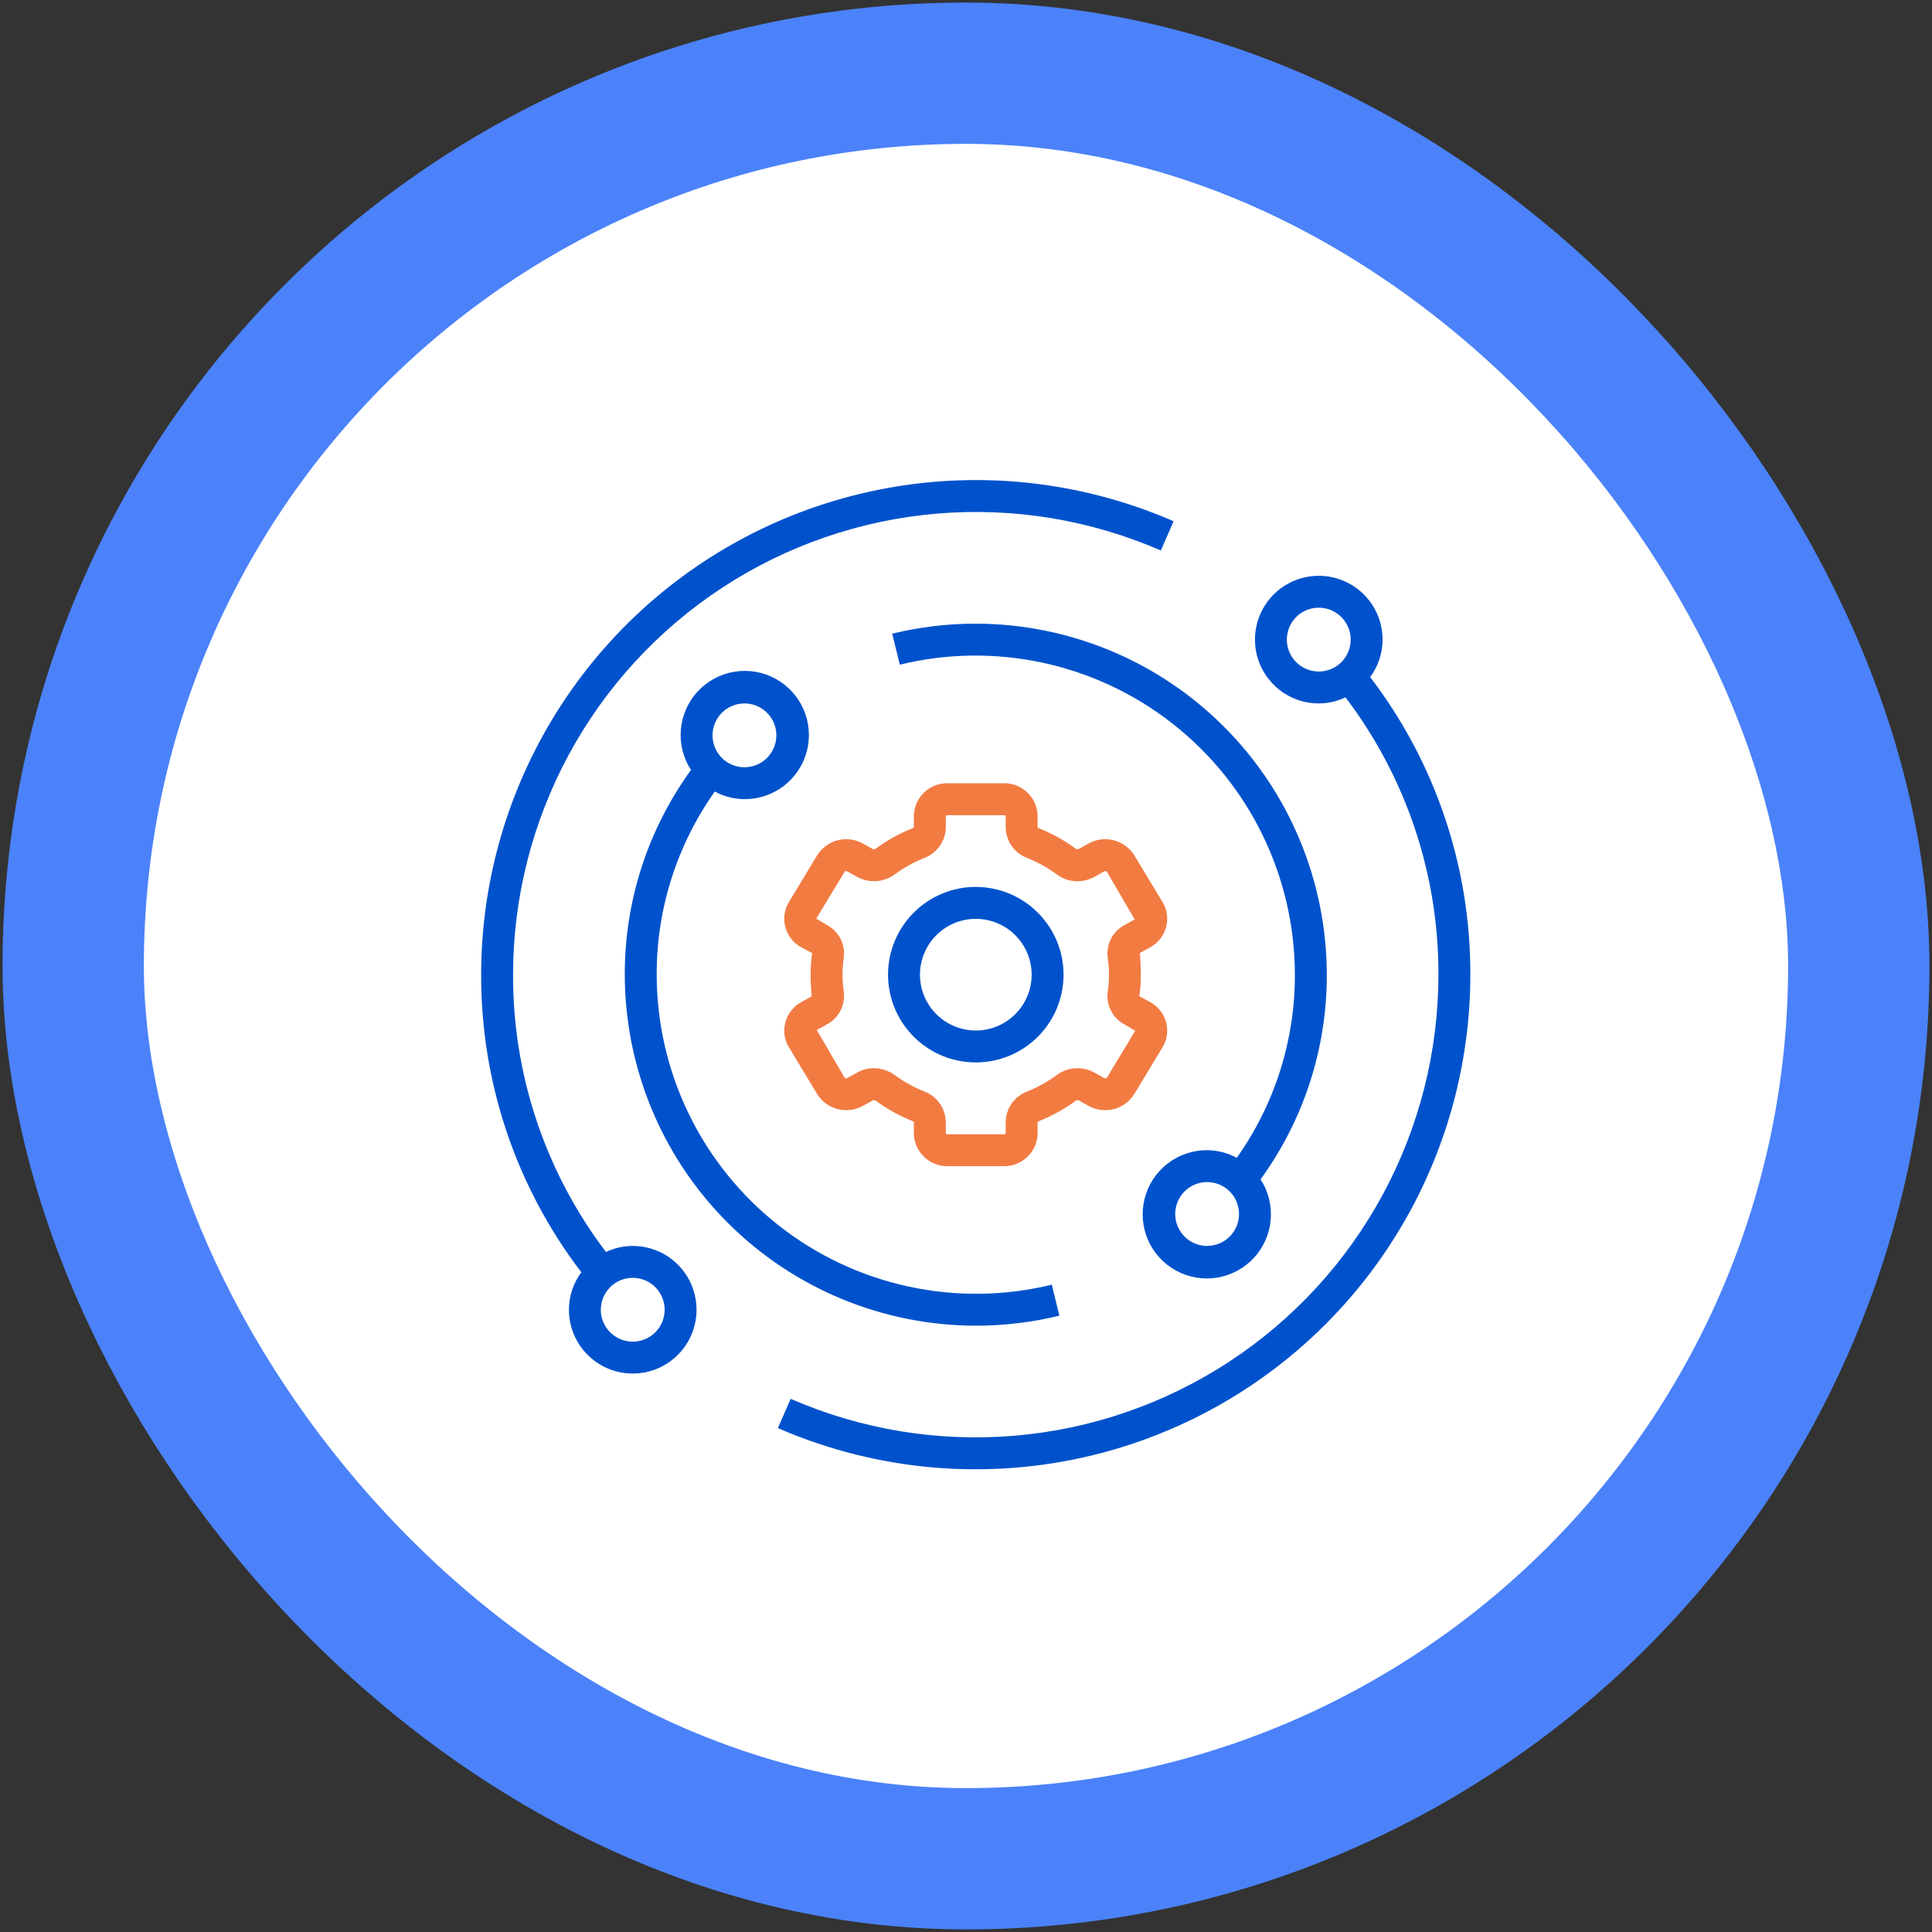
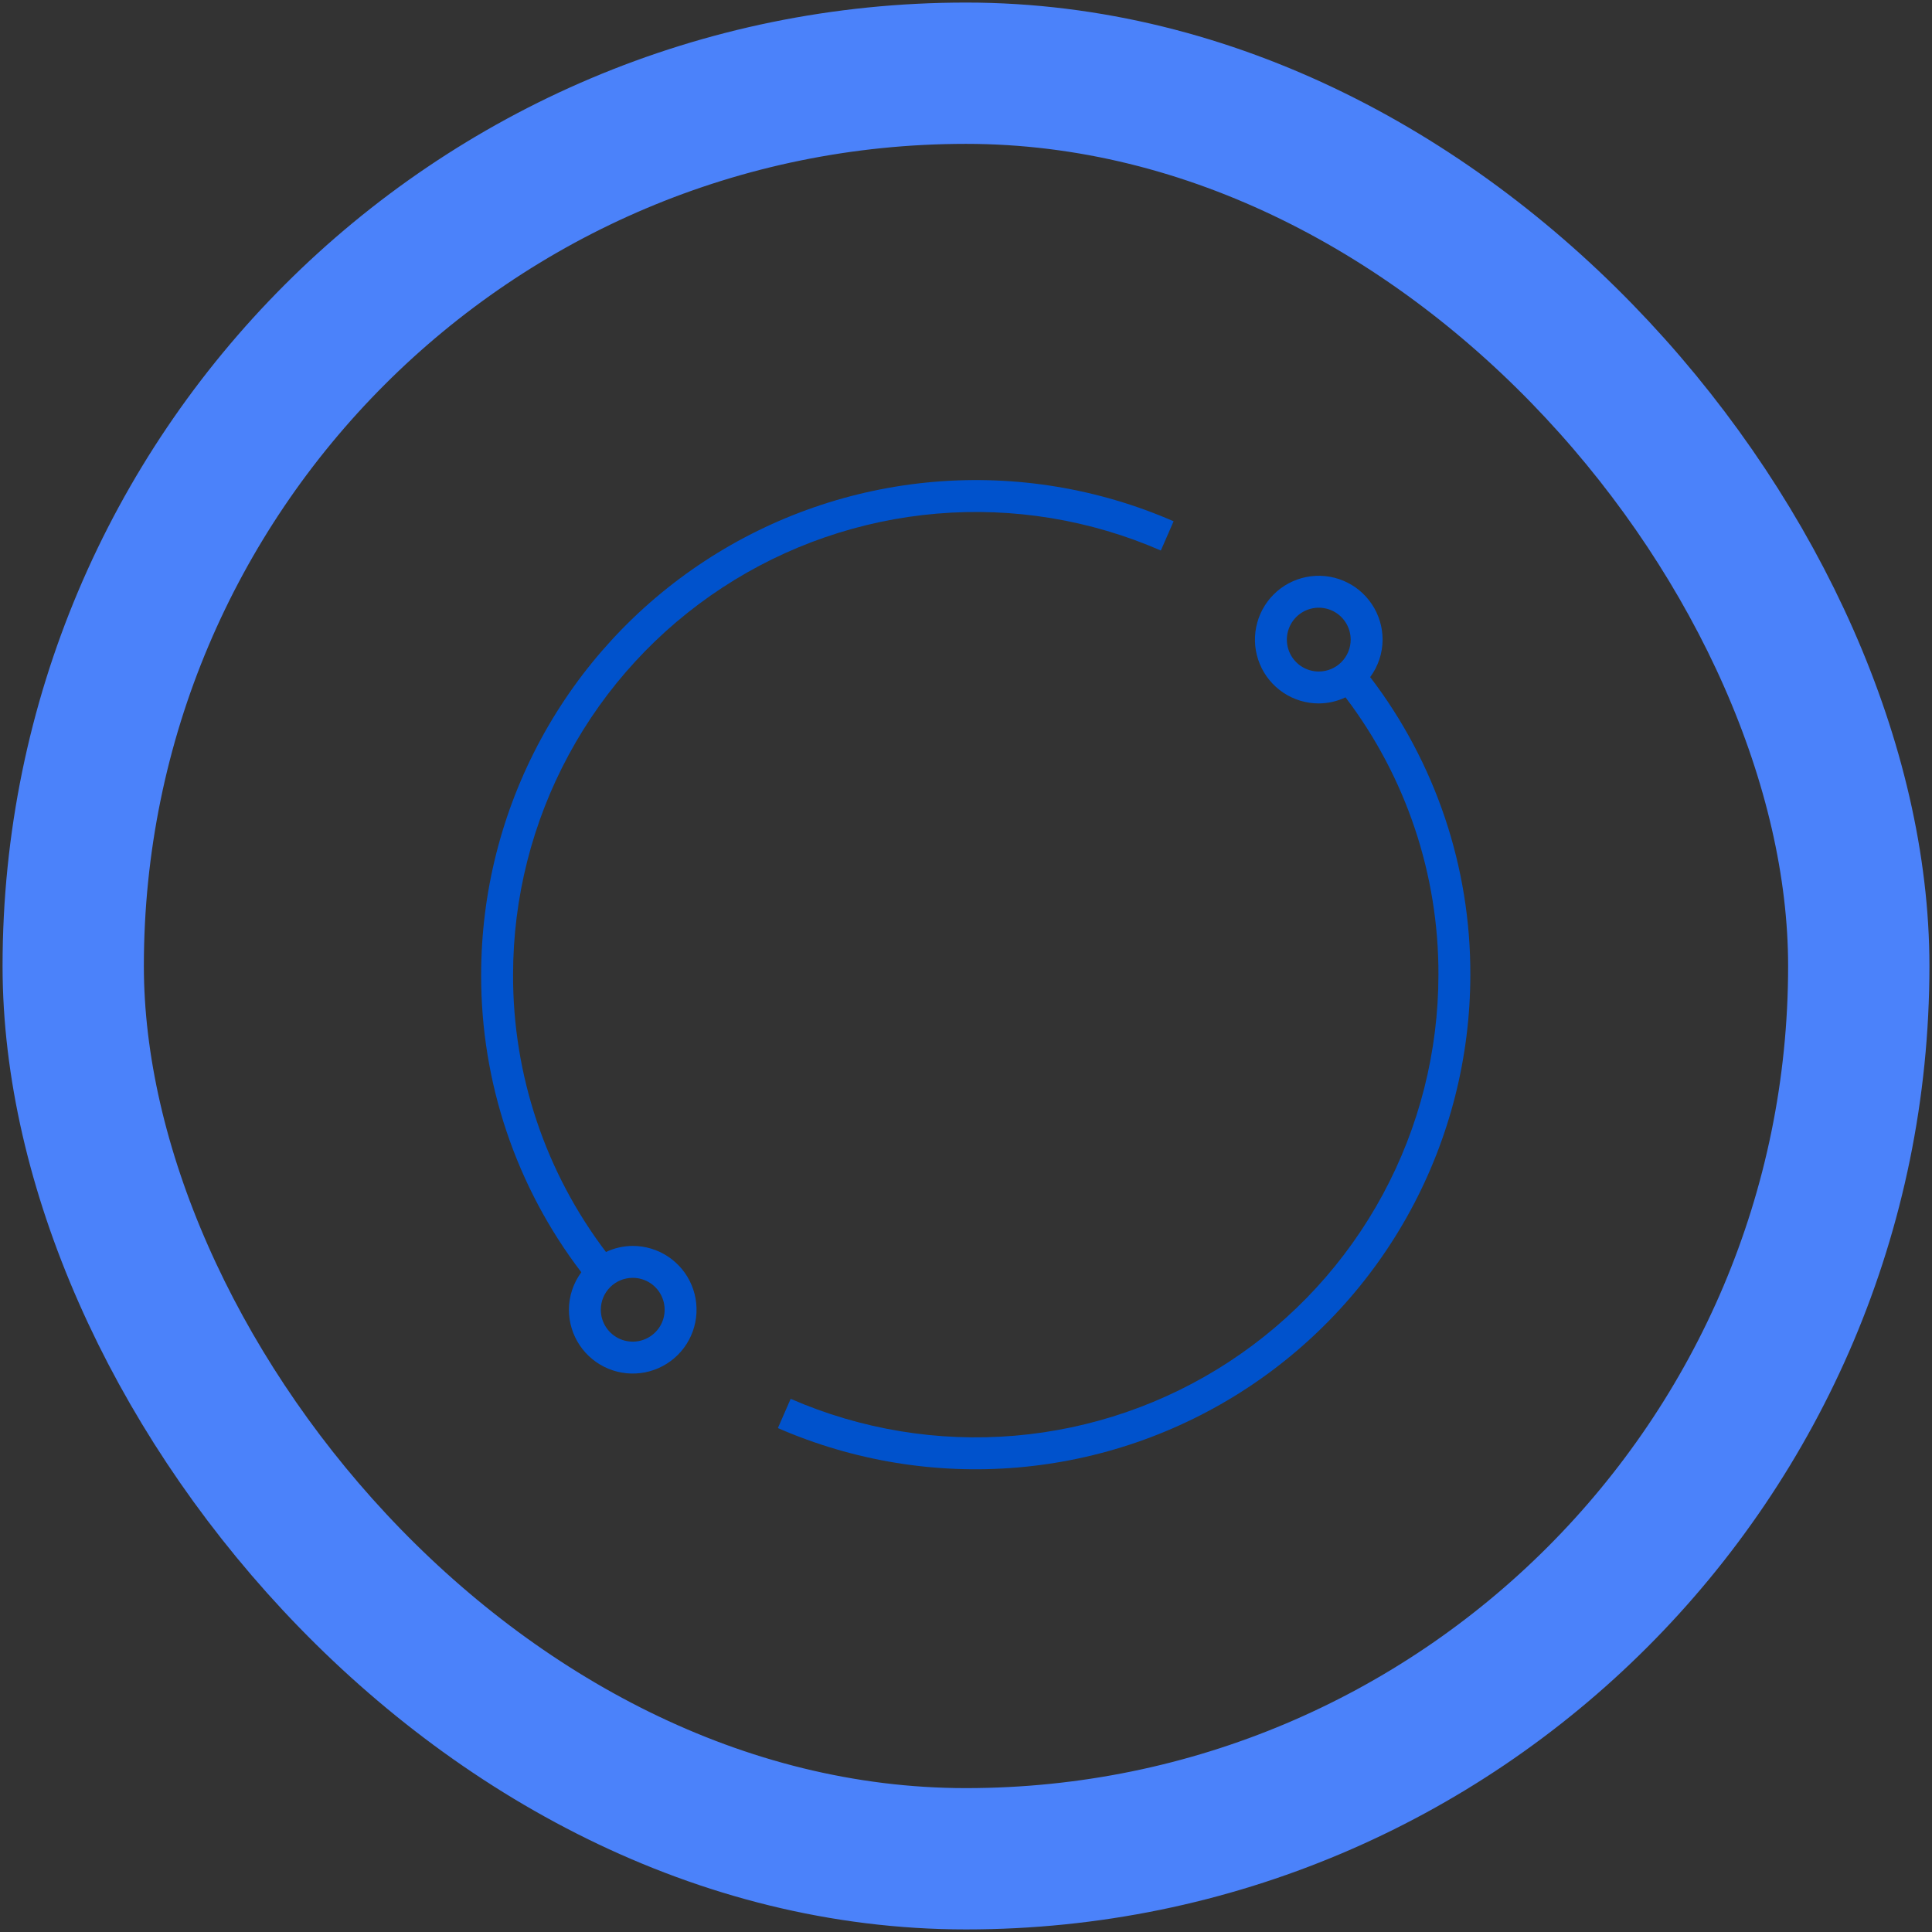
<svg xmlns="http://www.w3.org/2000/svg" width="94" height="94" viewBox="0 0 94 94" fill="none">
  <rect x="0" y="0" width="94" height="94" fill="#333333" stroke="none" />
-   <rect x="3.562" y="3.562" width="86.875" height="86.875" rx="43.438" fill="white" />
  <rect x="3.562" y="3.562" width="86.875" height="86.875" rx="43.438" stroke="#4B82FA" stroke-width="6.875" />
-   <path d="M52.473 53.533L52.975 53.811C53.348 54.015 53.785 54.069 54.196 53.961C54.608 53.854 54.962 53.593 55.187 53.232L56.562 50.956C56.672 50.776 56.745 50.575 56.774 50.366C56.804 50.157 56.791 49.944 56.736 49.74C56.68 49.532 56.583 49.337 56.449 49.167C56.316 48.997 56.149 48.857 55.959 48.754L55.433 48.472C55.483 48.125 55.508 47.774 55.508 47.423C55.508 47.075 55.483 46.724 55.462 46.366L55.959 46.092C56.149 45.989 56.316 45.848 56.449 45.679C56.583 45.509 56.68 45.314 56.736 45.106C56.791 44.902 56.804 44.689 56.774 44.48C56.744 44.272 56.672 44.071 56.562 43.891L55.187 41.613C54.962 41.253 54.607 40.992 54.196 40.885C53.785 40.777 53.348 40.831 52.975 41.035L52.474 41.312C52.45 41.321 52.423 41.323 52.398 41.318C52.373 41.313 52.349 41.302 52.33 41.286C51.781 40.884 51.185 40.553 50.554 40.3C50.527 40.29 50.503 40.274 50.483 40.253V39.704C50.478 39.276 50.303 38.867 49.996 38.568C49.69 38.269 49.278 38.103 48.849 38.108H46.098C45.67 38.103 45.258 38.269 44.951 38.568C44.645 38.867 44.47 39.276 44.464 39.704V40.248C44.446 40.273 44.421 40.291 44.391 40.3C43.76 40.553 43.164 40.884 42.616 41.286C42.596 41.303 42.573 41.314 42.548 41.319C42.523 41.323 42.497 41.321 42.473 41.313L41.971 41.035C41.598 40.831 41.161 40.777 40.75 40.885C40.339 40.993 39.984 41.253 39.759 41.614L38.384 43.89C38.274 44.07 38.202 44.271 38.172 44.48C38.142 44.689 38.155 44.902 38.211 45.106C38.266 45.314 38.364 45.509 38.497 45.679C38.63 45.849 38.797 45.989 38.987 46.092L39.513 46.373C39.464 46.721 39.439 47.072 39.439 47.423C39.439 47.771 39.465 48.122 39.486 48.48L38.988 48.754C38.799 48.857 38.632 48.998 38.499 49.167C38.365 49.337 38.268 49.532 38.212 49.74C38.157 49.944 38.144 50.157 38.173 50.365C38.203 50.574 38.275 50.775 38.385 50.955L39.761 53.233C39.986 53.593 40.34 53.854 40.752 53.961C41.163 54.069 41.599 54.015 41.972 53.811L42.474 53.534C42.498 53.525 42.524 53.523 42.55 53.527C42.575 53.532 42.599 53.543 42.618 53.56C43.166 53.962 43.763 54.293 44.394 54.546C44.42 54.556 44.445 54.572 44.464 54.593V55.142C44.47 55.57 44.645 55.978 44.951 56.278C45.258 56.577 45.67 56.743 46.098 56.738H48.849C49.278 56.743 49.69 56.577 49.996 56.278C50.303 55.978 50.478 55.57 50.483 55.142V54.598C50.502 54.573 50.527 54.555 50.556 54.545C51.187 54.293 51.784 53.962 52.332 53.559C52.351 53.543 52.374 53.532 52.399 53.528C52.424 53.523 52.449 53.525 52.473 53.533V53.533ZM51.413 52.308C50.97 52.632 50.488 52.9 49.979 53.104C49.675 53.218 49.412 53.421 49.225 53.687C49.038 53.952 48.936 54.268 48.931 54.593V55.142C48.931 55.155 48.902 55.186 48.849 55.186H46.098C46.045 55.186 46.017 55.155 46.017 55.142V54.593C46.012 54.268 45.91 53.953 45.723 53.687C45.536 53.422 45.274 53.219 44.97 53.105C44.461 52.9 43.979 52.633 43.536 52.309C43.24 52.091 42.883 51.973 42.517 51.973C42.239 51.972 41.967 52.041 41.724 52.175L41.222 52.453C41.2 52.464 41.176 52.468 41.152 52.464C41.128 52.46 41.106 52.448 41.09 52.43L39.738 50.114L40.237 49.839C40.519 49.689 40.748 49.457 40.894 49.173C41.04 48.889 41.095 48.567 41.052 48.251C40.972 47.701 40.972 47.144 41.052 46.595C41.095 46.278 41.039 45.956 40.893 45.672C40.747 45.388 40.517 45.156 40.235 45.006L39.714 44.696L41.09 42.42C41.106 42.401 41.127 42.389 41.151 42.385C41.176 42.38 41.2 42.385 41.222 42.397L41.725 42.675C42.008 42.827 42.329 42.894 42.649 42.871C42.97 42.847 43.277 42.733 43.535 42.541C43.978 42.217 44.459 41.949 44.969 41.745C45.273 41.631 45.535 41.428 45.722 41.162C45.909 40.897 46.012 40.581 46.017 40.256V39.707C46.017 39.694 46.045 39.663 46.098 39.663H48.849C48.902 39.663 48.931 39.694 48.931 39.707V40.256C48.936 40.581 49.038 40.896 49.225 41.162C49.411 41.427 49.674 41.63 49.977 41.744C50.487 41.949 50.969 42.216 51.412 42.54C51.67 42.733 51.977 42.848 52.298 42.872C52.619 42.896 52.94 42.827 53.224 42.674L53.726 42.397C53.747 42.385 53.772 42.381 53.796 42.385C53.82 42.389 53.842 42.401 53.858 42.419L55.209 44.735L54.71 45.01C54.428 45.16 54.199 45.392 54.054 45.676C53.908 45.961 53.853 46.282 53.896 46.599C53.976 47.148 53.976 47.705 53.896 48.254C53.853 48.571 53.908 48.893 54.054 49.177C54.2 49.461 54.43 49.693 54.713 49.843L55.233 50.153L53.858 52.429C53.842 52.448 53.82 52.46 53.796 52.464C53.772 52.468 53.747 52.464 53.726 52.453L53.223 52.174C52.94 52.022 52.619 51.954 52.298 51.978C51.978 52.001 51.67 52.116 51.413 52.308V52.308Z" fill="#F27B42" />
-   <path d="M47.477 43.152C46.632 43.152 45.807 43.403 45.105 43.872C44.402 44.341 43.855 45.008 43.532 45.788C43.209 46.568 43.124 47.427 43.289 48.255C43.454 49.083 43.86 49.844 44.458 50.441C45.055 51.038 45.815 51.445 46.644 51.609C47.472 51.774 48.33 51.69 49.111 51.367C49.891 51.043 50.557 50.496 51.027 49.794C51.496 49.092 51.746 48.266 51.746 47.422C51.745 46.29 51.295 45.205 50.494 44.404C49.694 43.604 48.608 43.154 47.477 43.152V43.152ZM47.477 50.139C46.939 50.139 46.414 49.98 45.967 49.681C45.52 49.383 45.172 48.958 44.966 48.462C44.761 47.965 44.707 47.419 44.812 46.892C44.917 46.365 45.175 45.881 45.555 45.501C45.935 45.121 46.419 44.862 46.947 44.757C47.474 44.652 48.02 44.706 48.516 44.912C49.013 45.117 49.437 45.466 49.736 45.912C50.034 46.359 50.194 46.885 50.194 47.422C50.194 48.142 49.907 48.834 49.398 49.343C48.888 49.853 48.197 50.139 47.477 50.139Z" fill="#0052CC" />
  <path d="M27.68 63.724C27.68 64.338 27.862 64.939 28.203 65.449C28.544 65.96 29.029 66.358 29.597 66.593C30.164 66.828 30.788 66.889 31.391 66.77C31.993 66.65 32.546 66.354 32.981 65.92C33.415 65.486 33.711 64.932 33.83 64.33C33.95 63.728 33.889 63.103 33.654 62.536C33.419 61.968 33.021 61.484 32.51 61.142C31.999 60.801 31.399 60.619 30.785 60.619C30.335 60.621 29.89 60.722 29.483 60.915C26.537 57.035 24.948 52.294 24.963 47.422C24.964 43.684 25.896 40.006 27.674 36.718C29.451 33.431 32.02 30.637 35.146 28.59C38.273 26.542 41.861 25.305 45.585 24.99C49.309 24.675 53.053 25.291 56.48 26.785L57.101 25.362C53.438 23.766 49.436 23.106 45.455 23.443C41.473 23.78 37.639 25.102 34.296 27.291C30.953 29.479 28.208 32.465 26.308 35.98C24.407 39.495 23.412 43.427 23.41 47.422C23.395 52.654 25.108 57.744 28.284 61.901C27.893 62.429 27.681 63.068 27.68 63.724V63.724ZM30.785 62.172C31.092 62.172 31.392 62.263 31.648 62.433C31.903 62.604 32.102 62.846 32.219 63.13C32.337 63.414 32.367 63.726 32.308 64.027C32.248 64.328 32.1 64.605 31.883 64.822C31.666 65.039 31.389 65.187 31.088 65.247C30.787 65.307 30.474 65.276 30.191 65.159C29.907 65.041 29.665 64.842 29.494 64.587C29.323 64.331 29.232 64.031 29.232 63.724C29.232 63.312 29.396 62.917 29.687 62.626C29.978 62.335 30.373 62.172 30.785 62.172Z" fill="#0052CC" />
  <path d="M67.269 31.12C67.269 30.506 67.087 29.905 66.745 29.395C66.404 28.884 65.919 28.486 65.352 28.251C64.784 28.016 64.16 27.954 63.558 28.074C62.955 28.194 62.402 28.49 61.968 28.924C61.534 29.358 61.238 29.912 61.118 30.514C60.998 31.116 61.06 31.741 61.295 32.308C61.53 32.876 61.928 33.36 62.438 33.702C62.949 34.043 63.549 34.225 64.163 34.225C64.614 34.223 65.058 34.122 65.465 33.929C68.412 37.809 70 42.55 69.986 47.422C69.984 51.16 69.053 54.838 67.275 58.126C65.497 61.413 62.929 64.207 59.802 66.254C56.675 68.302 53.088 69.539 49.364 69.854C45.639 70.169 41.895 69.552 38.469 68.059L37.848 69.482C41.51 71.078 45.513 71.738 49.494 71.401C53.475 71.064 57.31 69.742 60.652 67.553C63.995 65.365 66.74 62.379 68.641 58.864C70.541 55.349 71.537 51.417 71.538 47.422C71.554 42.19 69.841 37.1 66.665 32.943C67.056 32.415 67.267 31.776 67.269 31.12V31.12ZM64.163 32.672C63.856 32.672 63.556 32.581 63.301 32.411C63.046 32.24 62.847 31.998 62.729 31.714C62.612 31.43 62.581 31.118 62.641 30.817C62.701 30.516 62.849 30.239 63.066 30.022C63.283 29.805 63.559 29.657 63.861 29.597C64.162 29.537 64.474 29.568 64.758 29.685C65.041 29.803 65.284 30.002 65.454 30.257C65.625 30.513 65.716 30.813 65.716 31.12C65.716 31.532 65.552 31.927 65.261 32.218C64.97 32.509 64.575 32.672 64.163 32.672Z" fill="#0052CC" />
-   <path d="M47.475 30.344C46.106 30.343 44.741 30.506 43.41 30.831L43.778 32.339C46.064 31.781 48.447 31.75 50.746 32.248C53.046 32.745 55.203 33.758 57.053 35.211C58.905 36.663 60.402 38.517 61.432 40.632C62.462 42.748 62.999 45.069 63.001 47.422C63.009 50.614 62.021 53.729 60.174 56.333C59.731 56.093 59.236 55.965 58.732 55.961C58.037 55.958 57.361 56.186 56.811 56.611C56.261 57.035 55.868 57.63 55.694 58.303C55.521 58.976 55.577 59.687 55.854 60.325C56.13 60.962 56.612 61.489 57.221 61.821C57.831 62.154 58.535 62.274 59.22 62.162C59.906 62.049 60.534 61.712 61.006 61.202C61.478 60.692 61.767 60.039 61.825 59.347C61.885 58.655 61.711 57.963 61.332 57.38C63.434 54.486 64.563 50.999 64.554 47.422C64.549 42.894 62.748 38.553 59.546 35.352C56.344 32.15 52.003 30.349 47.475 30.344V30.344ZM58.732 60.619C58.425 60.619 58.124 60.528 57.869 60.357C57.614 60.187 57.415 59.944 57.297 59.66C57.18 59.377 57.149 59.065 57.209 58.764C57.269 58.462 57.417 58.186 57.634 57.969C57.851 57.751 58.127 57.604 58.429 57.544C58.73 57.484 59.042 57.514 59.326 57.632C59.609 57.749 59.852 57.949 60.023 58.204C60.193 58.459 60.284 58.759 60.284 59.066C60.284 59.478 60.121 59.873 59.829 60.164C59.538 60.455 59.143 60.619 58.732 60.619Z" fill="#0052CC" />
-   <path d="M47.477 64.5C48.846 64.501 50.211 64.338 51.542 64.014L51.174 62.505C48.888 63.063 46.506 63.094 44.206 62.596C41.906 62.099 39.75 61.086 37.899 59.633C36.048 58.181 34.55 56.327 33.52 54.212C32.49 52.097 31.953 49.775 31.951 47.422C31.943 44.23 32.931 41.115 34.778 38.511C35.221 38.752 35.717 38.879 36.221 38.883C36.915 38.886 37.591 38.658 38.141 38.234C38.692 37.809 39.084 37.214 39.258 36.541C39.431 35.868 39.375 35.157 39.099 34.52C38.822 33.882 38.341 33.356 37.731 33.023C37.121 32.69 36.417 32.57 35.732 32.683C35.046 32.795 34.418 33.133 33.946 33.642C33.474 34.152 33.186 34.805 33.127 35.497C33.068 36.189 33.241 36.882 33.62 37.464C31.518 40.358 30.39 43.845 30.398 47.422C30.404 51.95 32.205 56.291 35.406 59.493C38.608 62.694 42.949 64.495 47.477 64.5V64.5ZM36.221 34.225C36.528 34.225 36.828 34.316 37.083 34.487C37.339 34.657 37.538 34.9 37.655 35.184C37.773 35.467 37.803 35.779 37.743 36.081C37.683 36.382 37.535 36.658 37.318 36.876C37.101 37.093 36.825 37.241 36.523 37.3C36.222 37.36 35.91 37.33 35.626 37.212C35.343 37.095 35.1 36.896 34.93 36.64C34.759 36.385 34.668 36.085 34.668 35.778C34.668 35.366 34.832 34.971 35.123 34.68C35.414 34.389 35.809 34.225 36.221 34.225V34.225Z" fill="#0052CC" />
</svg>